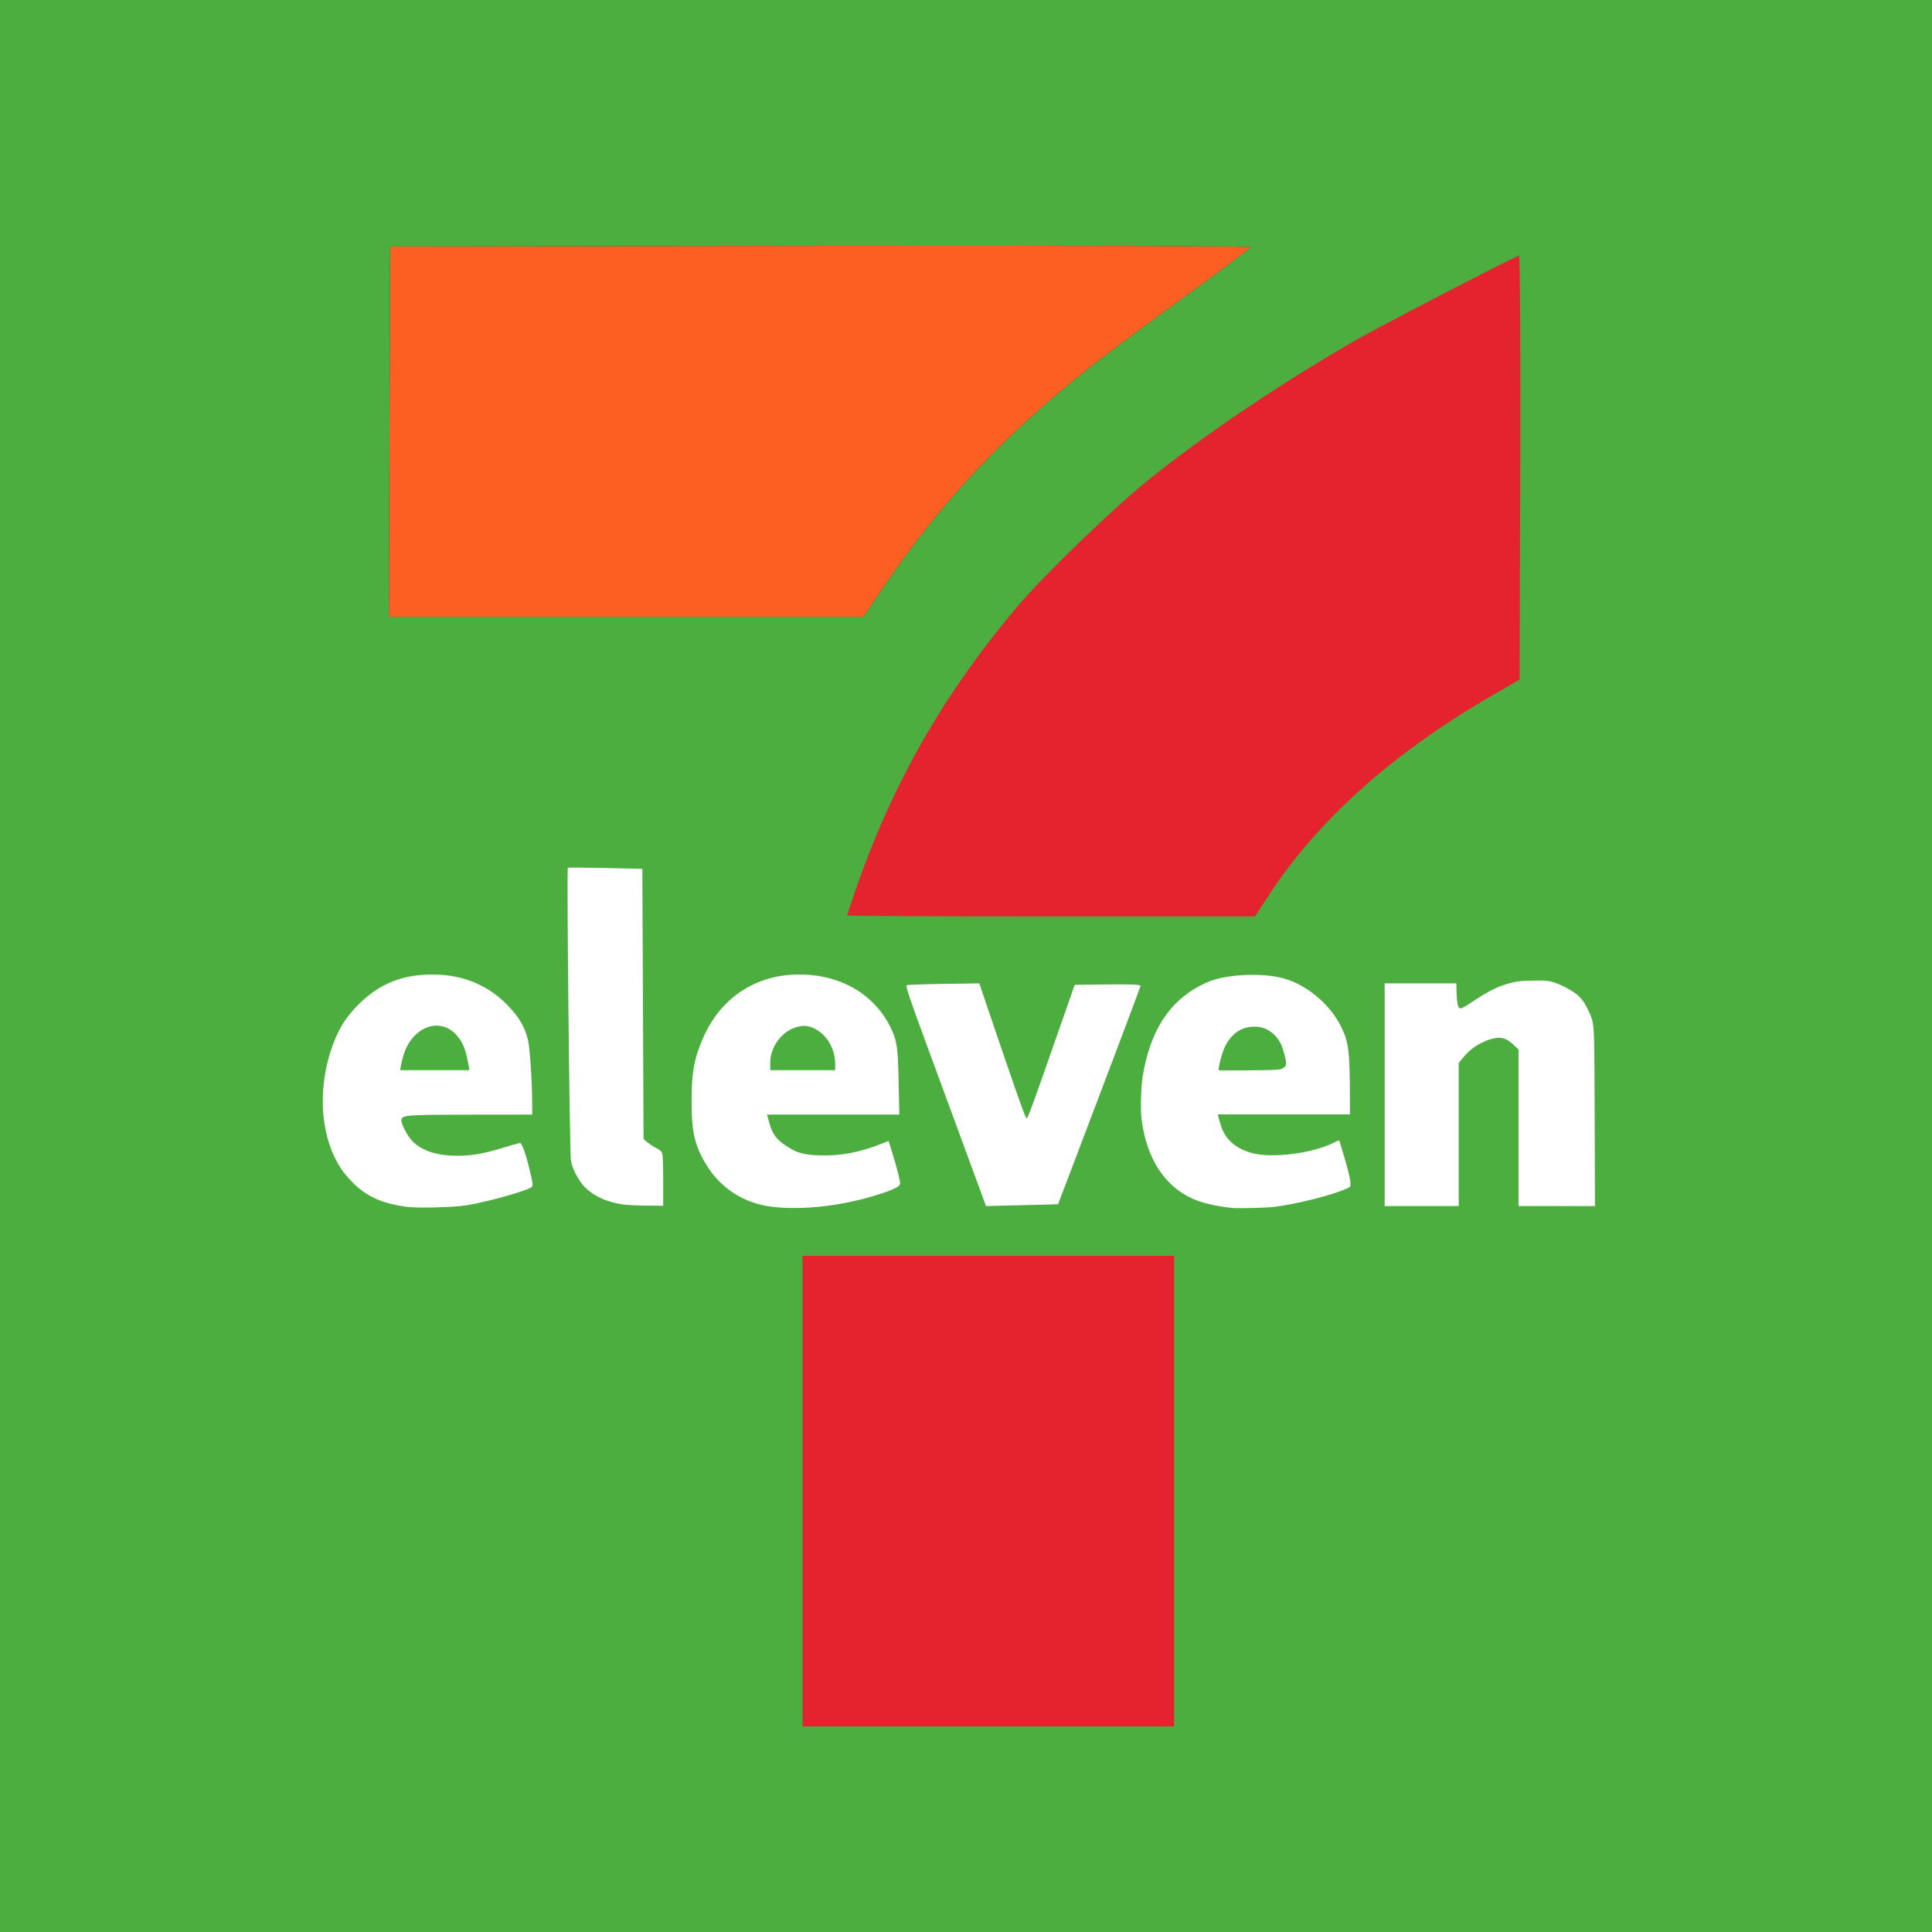
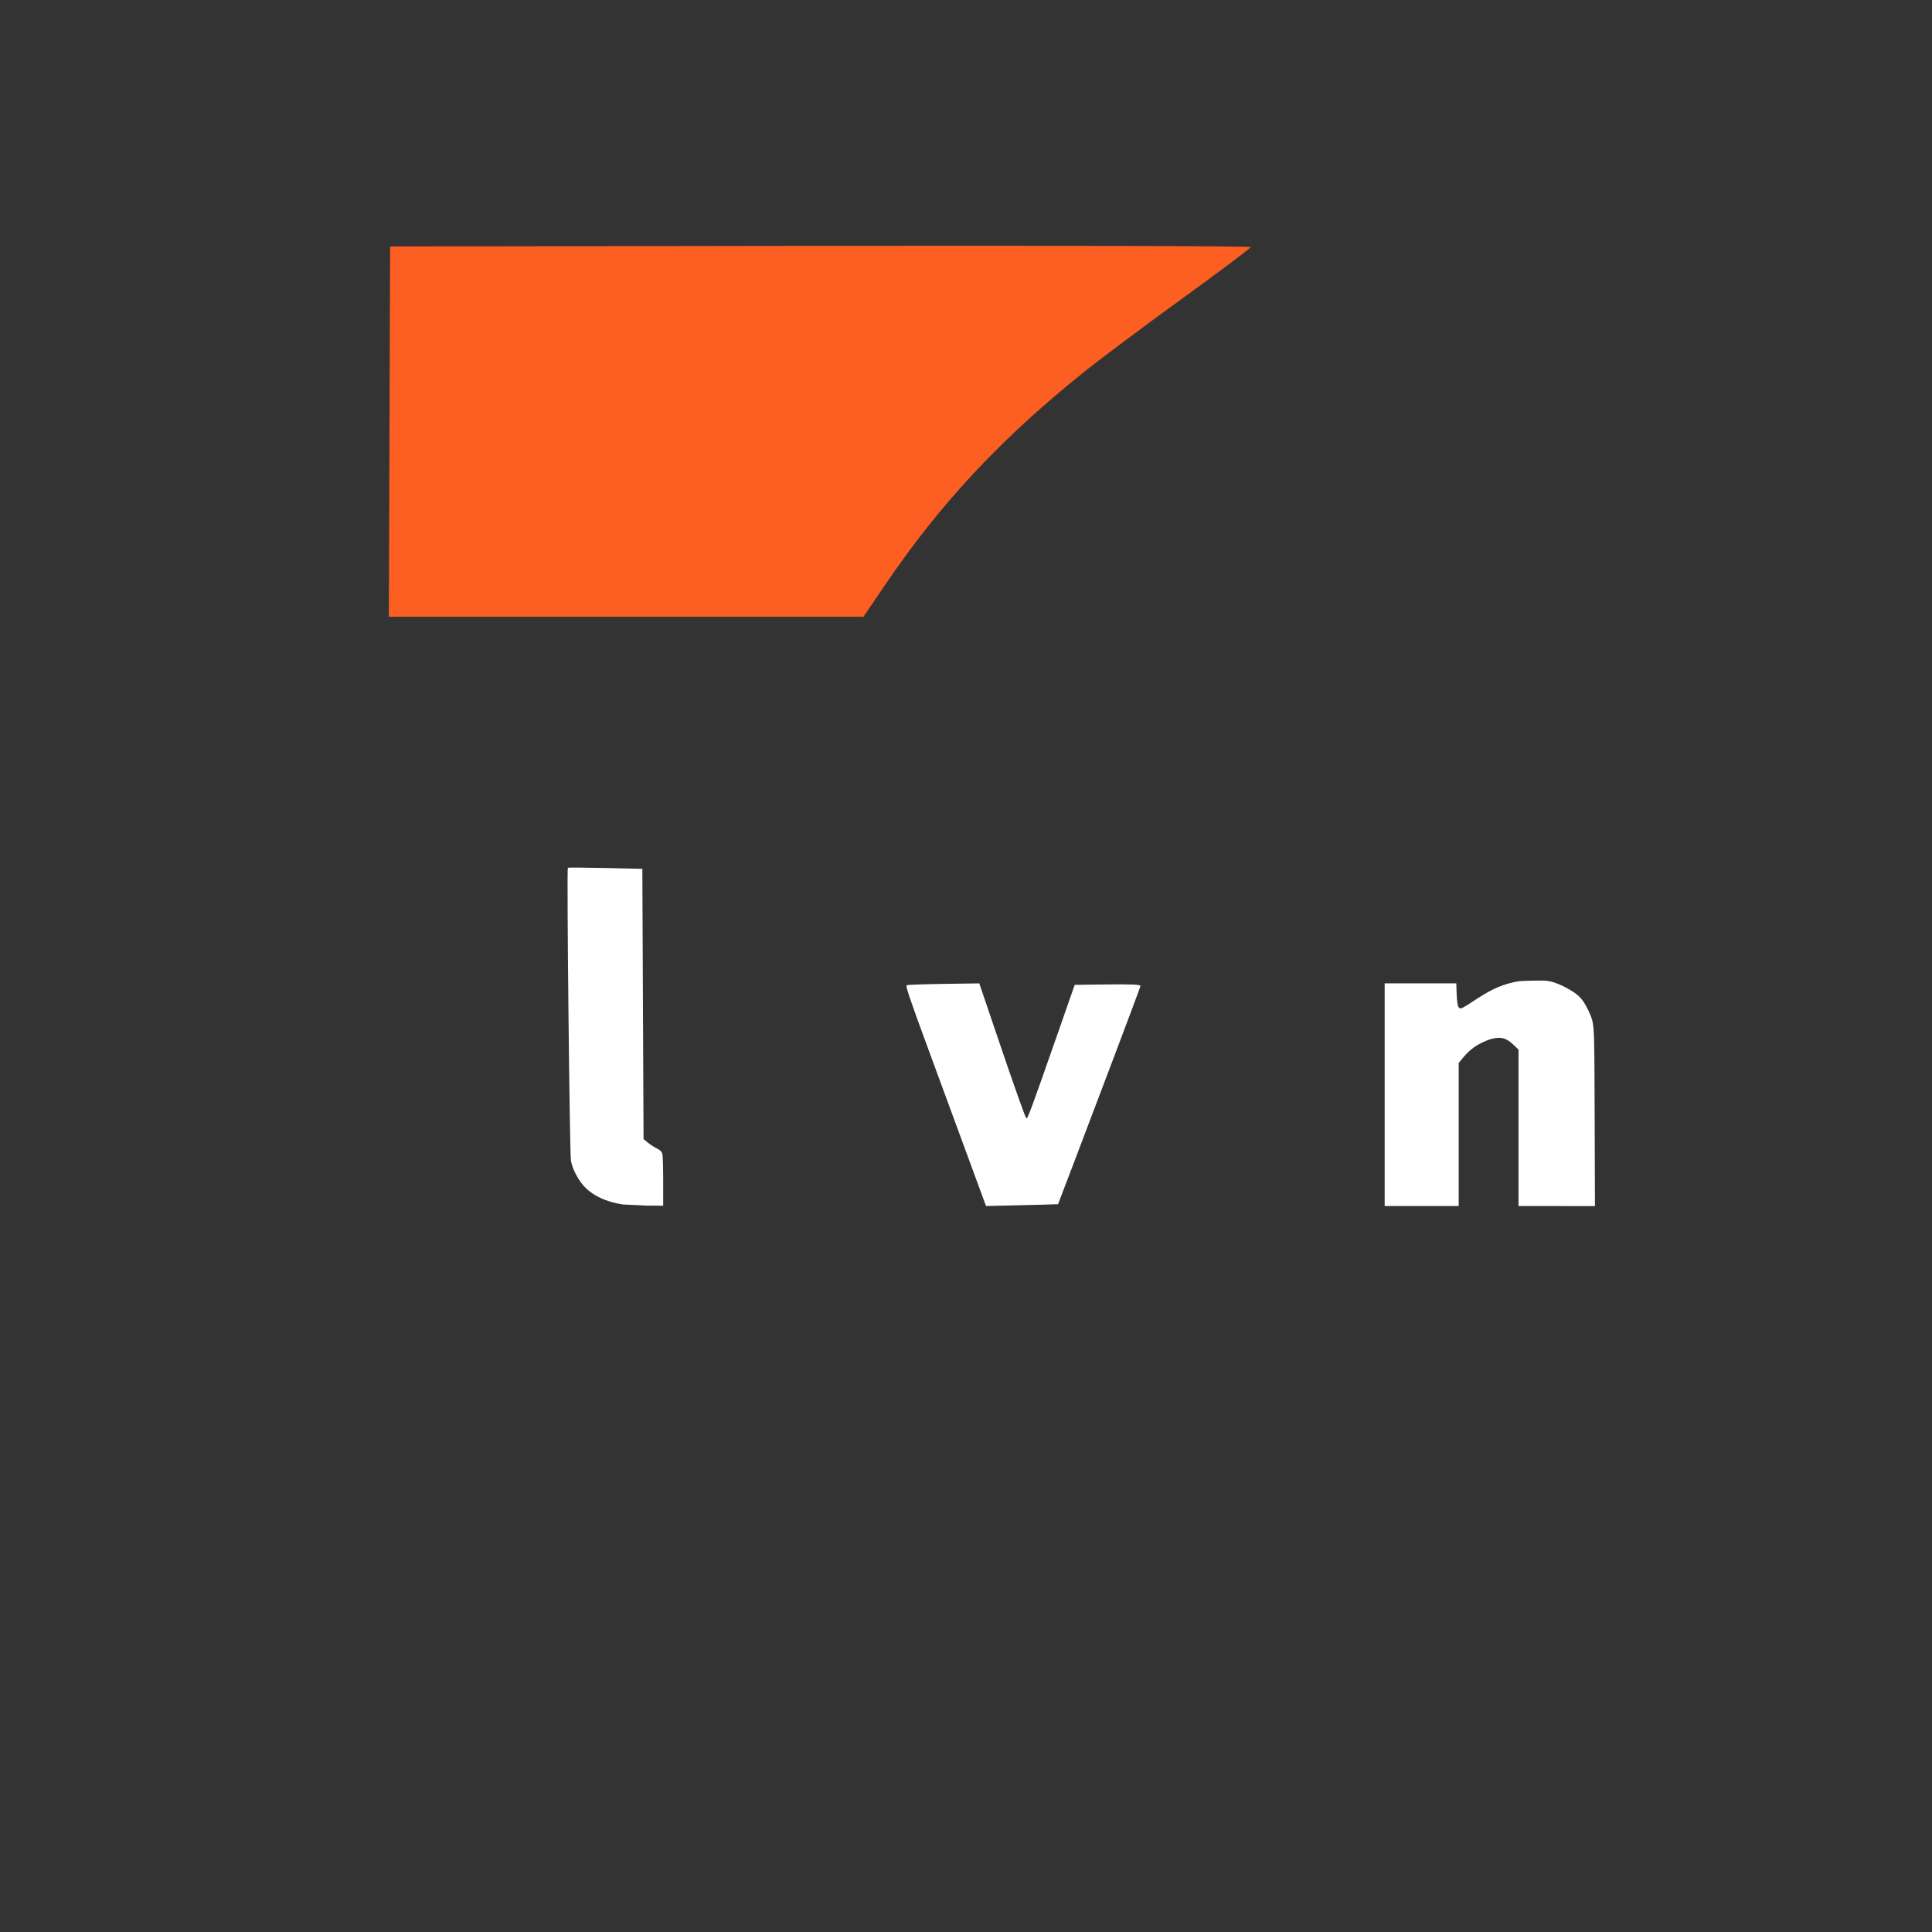
<svg xmlns="http://www.w3.org/2000/svg" viewBox="0 0 780 780" height="780" width="780" id="svg913" version="1.1">
  <rect x="0" y="0" width="780" height="780" fill="#333333" stroke="none" />
  <defs id="defs917" />
  <g id="g921">
    <g id="g1486">
      <path id="path1492" d="M 157.244,174.25 157.5,99.5 331.25,99.247 c 95.562,-0.139 173.736,0.086 173.72,0.5 -0.017,0.414 -12.279,9.63 -27.25,20.48 -14.971,10.85 -32.46,23.9 -38.864,29 -34.226,27.256 -58.893,53.564 -81.595,87.023 L 348.61,249 H 252.799 156.987 Z" style="fill:#fd5e22" />
-       <path id="path1490" d="M 0,390 V 0 H 390 780 V 390 780 H 390 0 Z M 357.261,236.25 c 22.702,-33.458 47.369,-59.766 81.595,-87.023 6.404,-5.1 23.893,-18.15 38.864,-29 14.971,-10.85 27.233,-20.066 27.25,-20.48 0.017,-0.414 -78.157,-0.639 -173.72,-0.5 L 157.5,99.5 157.244,174.25 156.987,249 h 95.811 95.811 z" style="fill:#4cae3f" />
-       <path id="path1488" d="m 324,602 v -95 h 75 75 v 95 95 h -75 -75 z m 18,-232.403 c 0,-0.222 1.615,-5.059 3.59,-10.75 14.747,-42.505 35.178,-78.35 64.604,-113.347 10.866,-12.923 39.216,-40.342 53.824,-52.055 22.751,-18.243 52.807,-38.502 82.734,-55.764 9.756,-5.627 59.022,-31.197 66.505,-34.516 0.416,-0.184 0.641,38.259 0.5,85.43 l -0.256,85.766 -11,6.377 c -40.499,23.478 -70.495,50.36 -90.549,81.15 L 506.667,370 H 424.334 C 379.05,370 342,369.819 342,369.597 Z" style="fill:#e4232e" />
    </g>
    <path id="path1498" d="m 559.028,441.963 v -44.956 h 14.46 14.46 l 0.117,3.737 c 0.121,3.856 0.471,5.822 1.109,6.22 0.633,0.395 1.455,-3e-5 5.312,-2.555 7.155,-4.74 10.713,-6.442 16.282,-7.788 2.114,-0.511 3.078,-0.598 7.734,-0.7 4.391,-0.096 5.649,-0.049 7.21,0.267 2.28,0.462 5.107,1.652 8.052,3.39 2.664,1.572 4.06,2.777 5.412,4.672 1.36,1.907 3.219,5.831 3.658,7.725 0.804,3.467 0.87,6.2 0.981,40.738 l 0.11,34.205 H 628.495 613.067 v -31.588 -31.588 l -1.8,-1.72 c -2.364,-2.258 -3.932,-3.03 -6.141,-3.022 -1.993,0.008 -4.322,0.686 -6.993,2.036 -3.268,1.652 -5.319,3.343 -7.936,6.541 l -1.275,1.558 v 28.891 28.891 h -14.947 -14.947 z" style="opacity:1;fill:#ffffff;stroke-width:1.15" />
-     <path id="path1500" d="m 497.63,487.692 c -4.623,-0.425 -9.393,-1.356 -12.992,-2.537 -13.296,-4.361 -21.85,-16.516 -23.813,-33.838 -0.398,-3.513 -0.162,-12.48 0.429,-16.26 3.075,-19.683 11.644,-32.23 26.338,-38.568 8.036,-3.466 24.044,-3.934 32.398,-0.947 8.97,3.208 17.185,10.439 21.388,18.83 3.087,6.162 3.594,10.153 3.615,28.453 l 0.008,7.071 H 518.322 491.643 l 0.151,0.632 c 0.46,1.925 1.331,4.691 1.804,5.73 1.553,3.413 4.089,5.972 7.597,7.669 4.049,1.957 8.223,2.663 14.487,2.449 8.304,-0.284 17.183,-2.245 22.713,-5.015 1.575,-0.789 2.278,-1.039 2.349,-0.834 0.056,0.161 0.871,2.879 1.811,6.041 1.914,6.438 2.675,9.675 2.675,11.374 0,1.116 -0.027,1.163 -0.955,1.636 -5.09,2.597 -20.577,6.56 -30.088,7.7 -2.965,0.355 -14.149,0.635 -16.557,0.414 z m 19.311,-56.028 c 1.574,-0.442 2.305,-1.223 2.305,-2.461 0,-1.333 -1.278,-6.033 -2.081,-7.65 -1.376,-2.774 -3.255,-4.698 -5.862,-6.005 -1.54,-0.772 -2.849,-1.052 -4.943,-1.059 -5.201,-0.017 -9.376,2.909 -11.966,8.388 -1.126,2.382 -2.73,8.779 -2.31,9.213 0.079,0.081 5.421,0.098 11.871,0.038 9.61,-0.09 11.955,-0.173 12.987,-0.463 z" style="opacity:1;fill:#ffffff;stroke-width:1.15" />
-     <path id="path1502" d="m 164.038,487.212 c -11.032,-1.5 -17.648,-4.902 -24.013,-12.35 -10.601,-12.406 -12.764,-34.671 -5.253,-54.074 2.429,-6.276 5.274,-10.604 10.131,-15.412 8.361,-8.277 17.566,-11.965 29.808,-11.943 13.668,0.025 24.919,5.39 33.243,15.851 2.715,3.412 4.297,6.666 5.256,10.813 0.726,3.138 1.641,17.149 1.645,25.18 l 0.002,4.714 -24.72,0.026 c -26.434,0.028 -27.799,0.134 -28.089,2.181 -0.199,1.403 2.368,6.333 4.403,8.456 3.78,3.944 10.053,5.987 18.282,5.954 5.993,-0.024 10.666,-0.852 18.666,-3.309 3.243,-0.996 6.207,-1.81 6.587,-1.81 0.81,0 2.537,5.084 4.216,12.417 1.036,4.523 1.056,4.866 0.322,5.412 -2.026,1.505 -17.409,5.814 -25.882,7.251 -5.202,0.882 -20.002,1.268 -24.605,0.643 z m 25.235,-56.651 c -1.25,-6.99 -2.349,-9.769 -5.048,-12.756 -6.877,-7.612 -18.265,-2.976 -21.483,8.746 -0.38,1.384 -0.808,3.188 -0.951,4.01 l -0.26,1.495 h 14.004 14.004 z" style="opacity:1;fill:#ffffff;stroke-width:2.3" />
-     <path id="path1504" d="m 251.42,486.274 c -6.751,-0.974 -12.594,-3.801 -15.944,-7.715 -2.396,-2.799 -4.407,-6.828 -4.976,-9.968 -0.52,-2.867 -1.728,-117.75 -1.243,-118.234 0.141,-0.141 6.966,-0.105 15.166,0.08 l 14.909,0.337 0.243,54.538 0.243,54.538 1.55,1.315 c 0.853,0.723 2.505,1.806 3.673,2.406 1.668,0.857 2.185,1.403 2.414,2.552 0.161,0.804 0.292,5.781 0.292,11.062 v 9.601 l -6.784,-0.056 c -3.731,-0.031 -8.025,-0.235 -9.543,-0.454 z" style="opacity:1;fill:#ffffff;stroke-width:2.3" />
-     <path id="path1506" d="m 311.854,487.228 c -11.48,-1.342 -21.025,-7.483 -26.902,-17.31 -4.473,-7.479 -5.738,-12.978 -5.744,-24.986 -0.006,-11.777 0.993,-17.421 4.543,-25.654 7.072,-16.403 21.312,-25.855 38.954,-25.855 16.967,0 30.822,8.271 37.267,22.249 2.191,4.752 2.536,7.365 2.84,21.557 l 0.274,12.762 h -26.709 -26.709 l 0.916,3.334 c 1.182,4.302 2.713,6.492 6.215,8.887 4.726,3.233 7.322,4.014 14.092,4.235 8.542,0.28 16.502,-1.244 25.471,-4.877 l 2.385,-0.966 1.454,4.679 c 1.862,5.992 3.205,11.249 3.205,12.541 0,1.269 -3.032,2.695 -10.578,4.973 -13.807,4.169 -29.081,5.82 -40.975,4.429 z m 25.338,-57.619 c 0,-6.295 -3.541,-12.185 -8.738,-14.534 -2.628,-1.188 -4.84,-1.197 -7.953,-0.032 -5.383,2.014 -9.523,8.06 -9.523,13.908 l -3.7e-4,3.104 h 13.107 13.107 z" style="opacity:1;fill:#ffffff;stroke-width:2.3" />
+     <path id="path1504" d="m 251.42,486.274 c -6.751,-0.974 -12.594,-3.801 -15.944,-7.715 -2.396,-2.799 -4.407,-6.828 -4.976,-9.968 -0.52,-2.867 -1.728,-117.75 -1.243,-118.234 0.141,-0.141 6.966,-0.105 15.166,0.08 l 14.909,0.337 0.243,54.538 0.243,54.538 1.55,1.315 c 0.853,0.723 2.505,1.806 3.673,2.406 1.668,0.857 2.185,1.403 2.414,2.552 0.161,0.804 0.292,5.781 0.292,11.062 v 9.601 l -6.784,-0.056 z" style="opacity:1;fill:#ffffff;stroke-width:2.3" />
    <path id="path1508" d="m 391.332,468.56 c -3.709,-10.086 -11.062,-30.074 -16.341,-44.417 -8.113,-22.043 -9.485,-26.128 -8.866,-26.397 0.403,-0.175 7.148,-0.411 14.989,-0.524 l 14.257,-0.206 6.137,18.106 c 8.013,23.64 12.312,35.796 12.848,36.332 0.472,0.472 1.863,-3.286 12.75,-34.438 l 6.783,-19.408 10.695,-0.138 c 11.984,-0.155 15.864,-0.013 15.864,0.582 0,0.223 -4.842,13.19 -10.76,28.817 -14.165,37.403 -22.449,59.209 -22.523,59.293 -0.033,0.037 -6.592,0.218 -14.575,0.403 l -14.515,0.335 z" style="opacity:1;fill:#ffffff;stroke-width:2.3" />
  </g>
</svg>